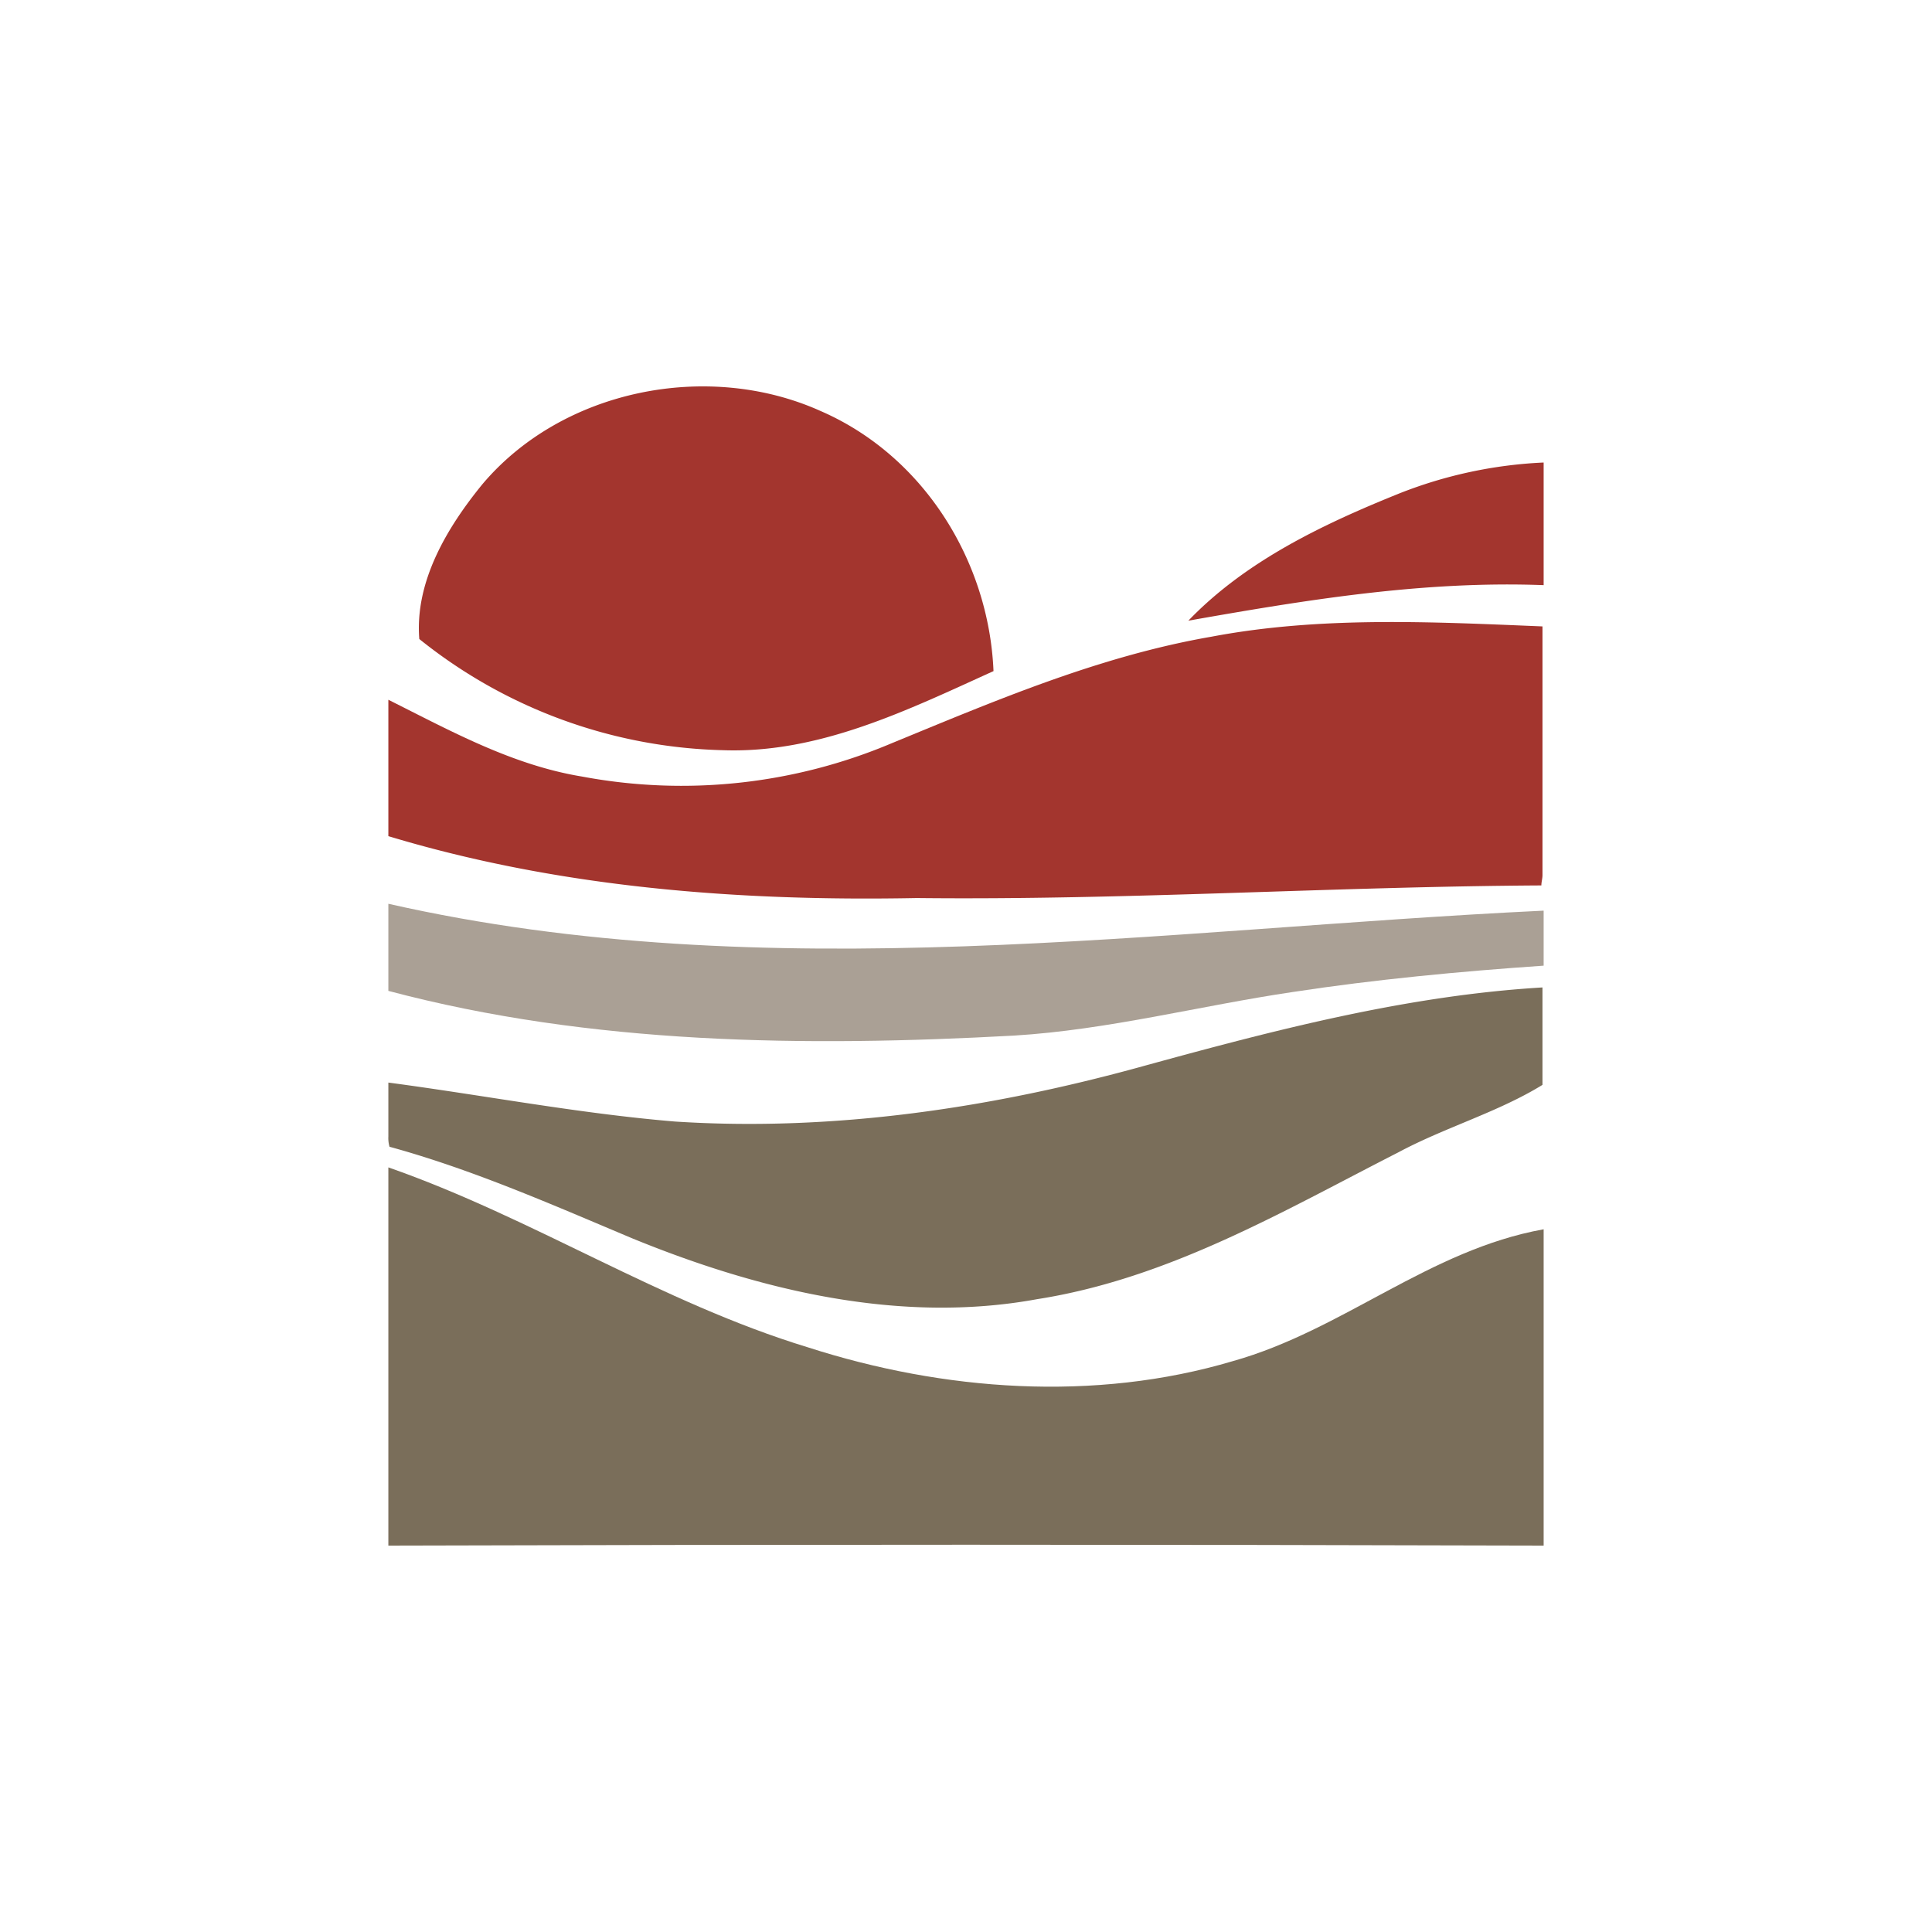
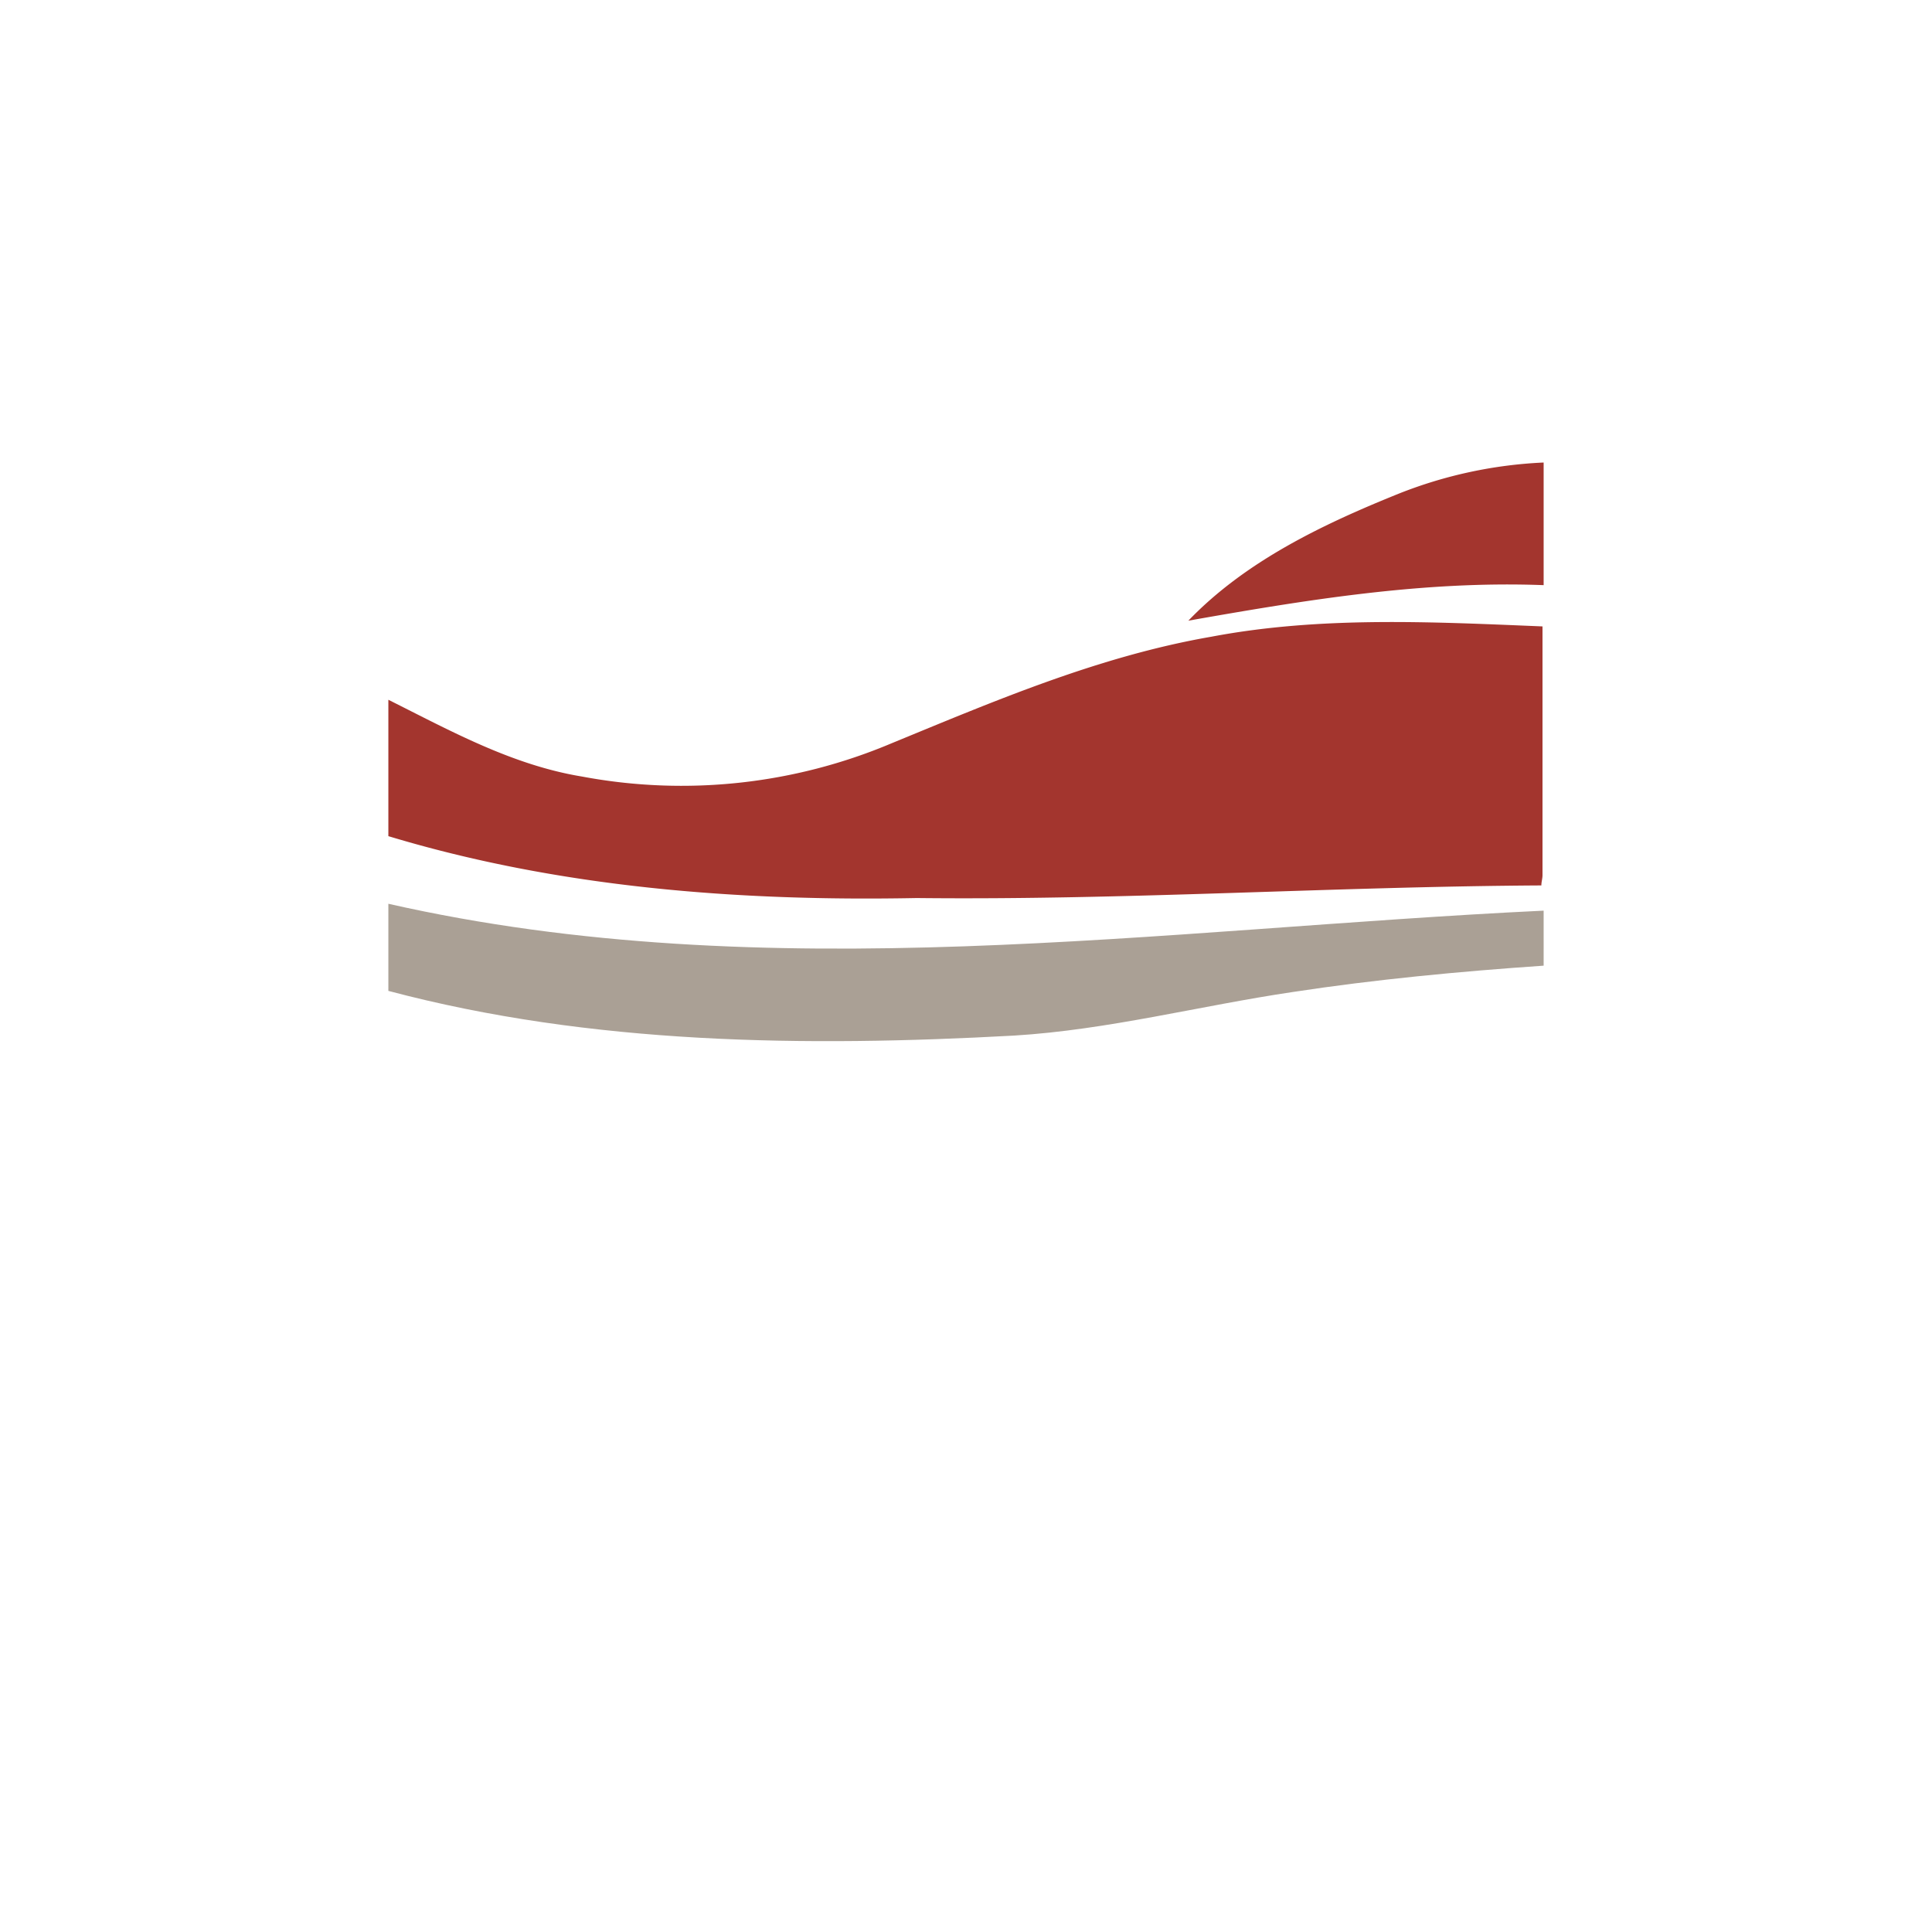
<svg xmlns="http://www.w3.org/2000/svg" id="Layer_1" data-name="Layer 1" viewBox="0 0 300 300">
  <defs>
    <style>.cls-1{fill:#a3352e;}.cls-2{fill:#7a6e5a;}.cls-3{fill:#aaa095;}</style>
  </defs>
  <title>RHI_Mark_Light</title>
-   <path class="cls-1" d="M74.897,75.201c12.458-14.771,35.06-19.221,52.501-11.39C143.415,70.752,153.559,87.125,154.271,104.21c-13.348,6.051-27.051,12.814-42.001,12.28A78.231,78.231,0,0,1,65.109,99.227c-.712-8.898,4.271-17.263,9.788-24.026" />
  <path class="cls-1" d="M239.696,90.862V71.82a69.277,69.277,0,0,0-22.424,4.805C205.348,81.43,193.424,87.125,184.526,96.379c18.153-3.203,36.484-6.229,55.17-5.517" />
  <path class="cls-1" d="M60.304,108.659v21.178c26.517,8.009,54.458,10.144,82.044,9.61,32.39.356,64.603-1.78,96.993-1.958,0-.534.178-1.068.178-1.602V97.269c-17.263-.712-34.526-1.602-51.433,1.602-17.441,3.025-33.636,9.966-49.653,16.551a83.795,83.795,0,0,1-48.052,5.161c-10.856-1.78-20.466-7.119-30.077-11.924" />
-   <path class="cls-2" d="M60.304,168.101v8.365a4.927,4.927,0,0,0,.178,1.602c12.992,3.559,25.45,9.076,37.729,14.237,19.577,8.009,41.467,13.348,62.823,9.432,20.466-3.203,38.263-13.704,56.06-22.78,7.297-3.915,15.483-6.229,22.424-10.5V153.329c-21,1.246-41.467,6.585-61.577,12.102-23.67,6.585-48.407,10.322-73.145,8.72-14.949-1.246-29.721-4.093-44.492-6.051" />
-   <path class="cls-2" d="M60.304,181.27V240Q150,239.733,239.696,240V190.881c-17.797,3.203-31.145,15.661-48.229,20.466-21.534,6.407-45.026,4.627-66.026-2.136-22.78-6.941-42.712-20.11-65.137-27.941" />
  <path class="cls-3" d="M60.304,140.338v13.526c31.5,8.365,64.781,8.72,97.171,6.941,14.593-.89,28.831-4.627,43.246-6.763,12.814-1.958,25.983-3.203,38.975-4.093V141.405c-59.619,2.847-120.485,12.28-179.392-1.068" />
</svg>